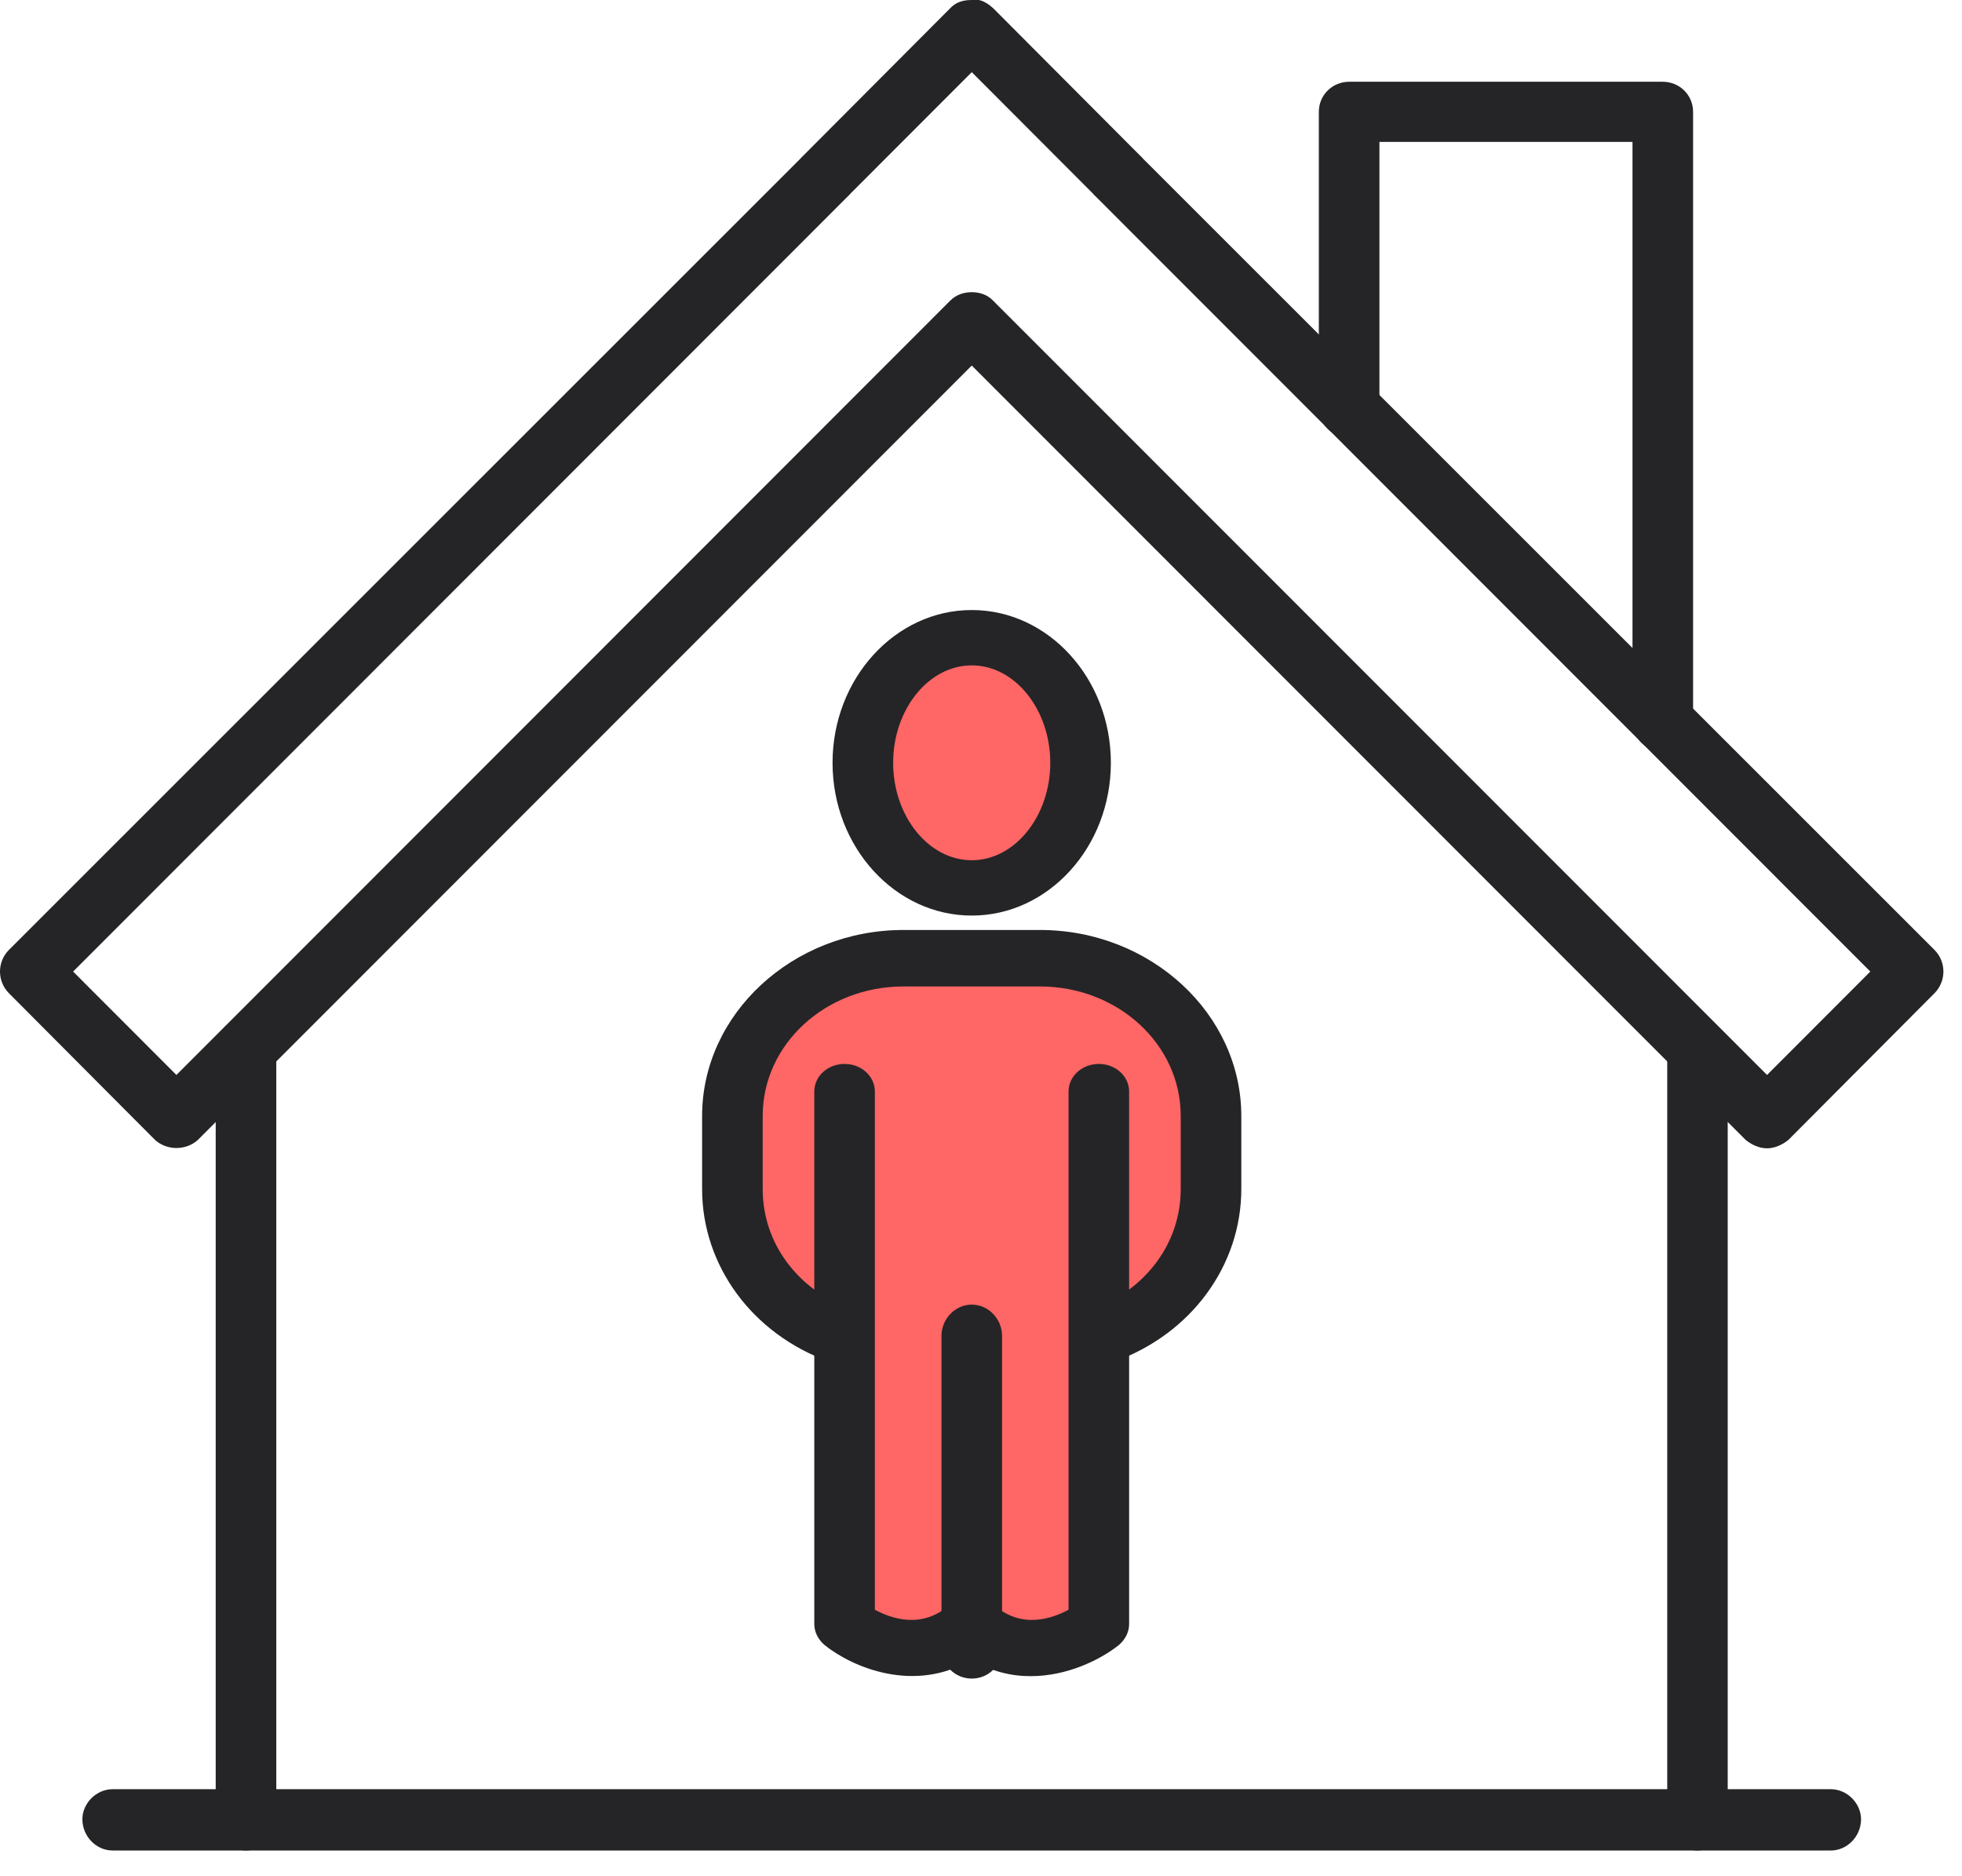
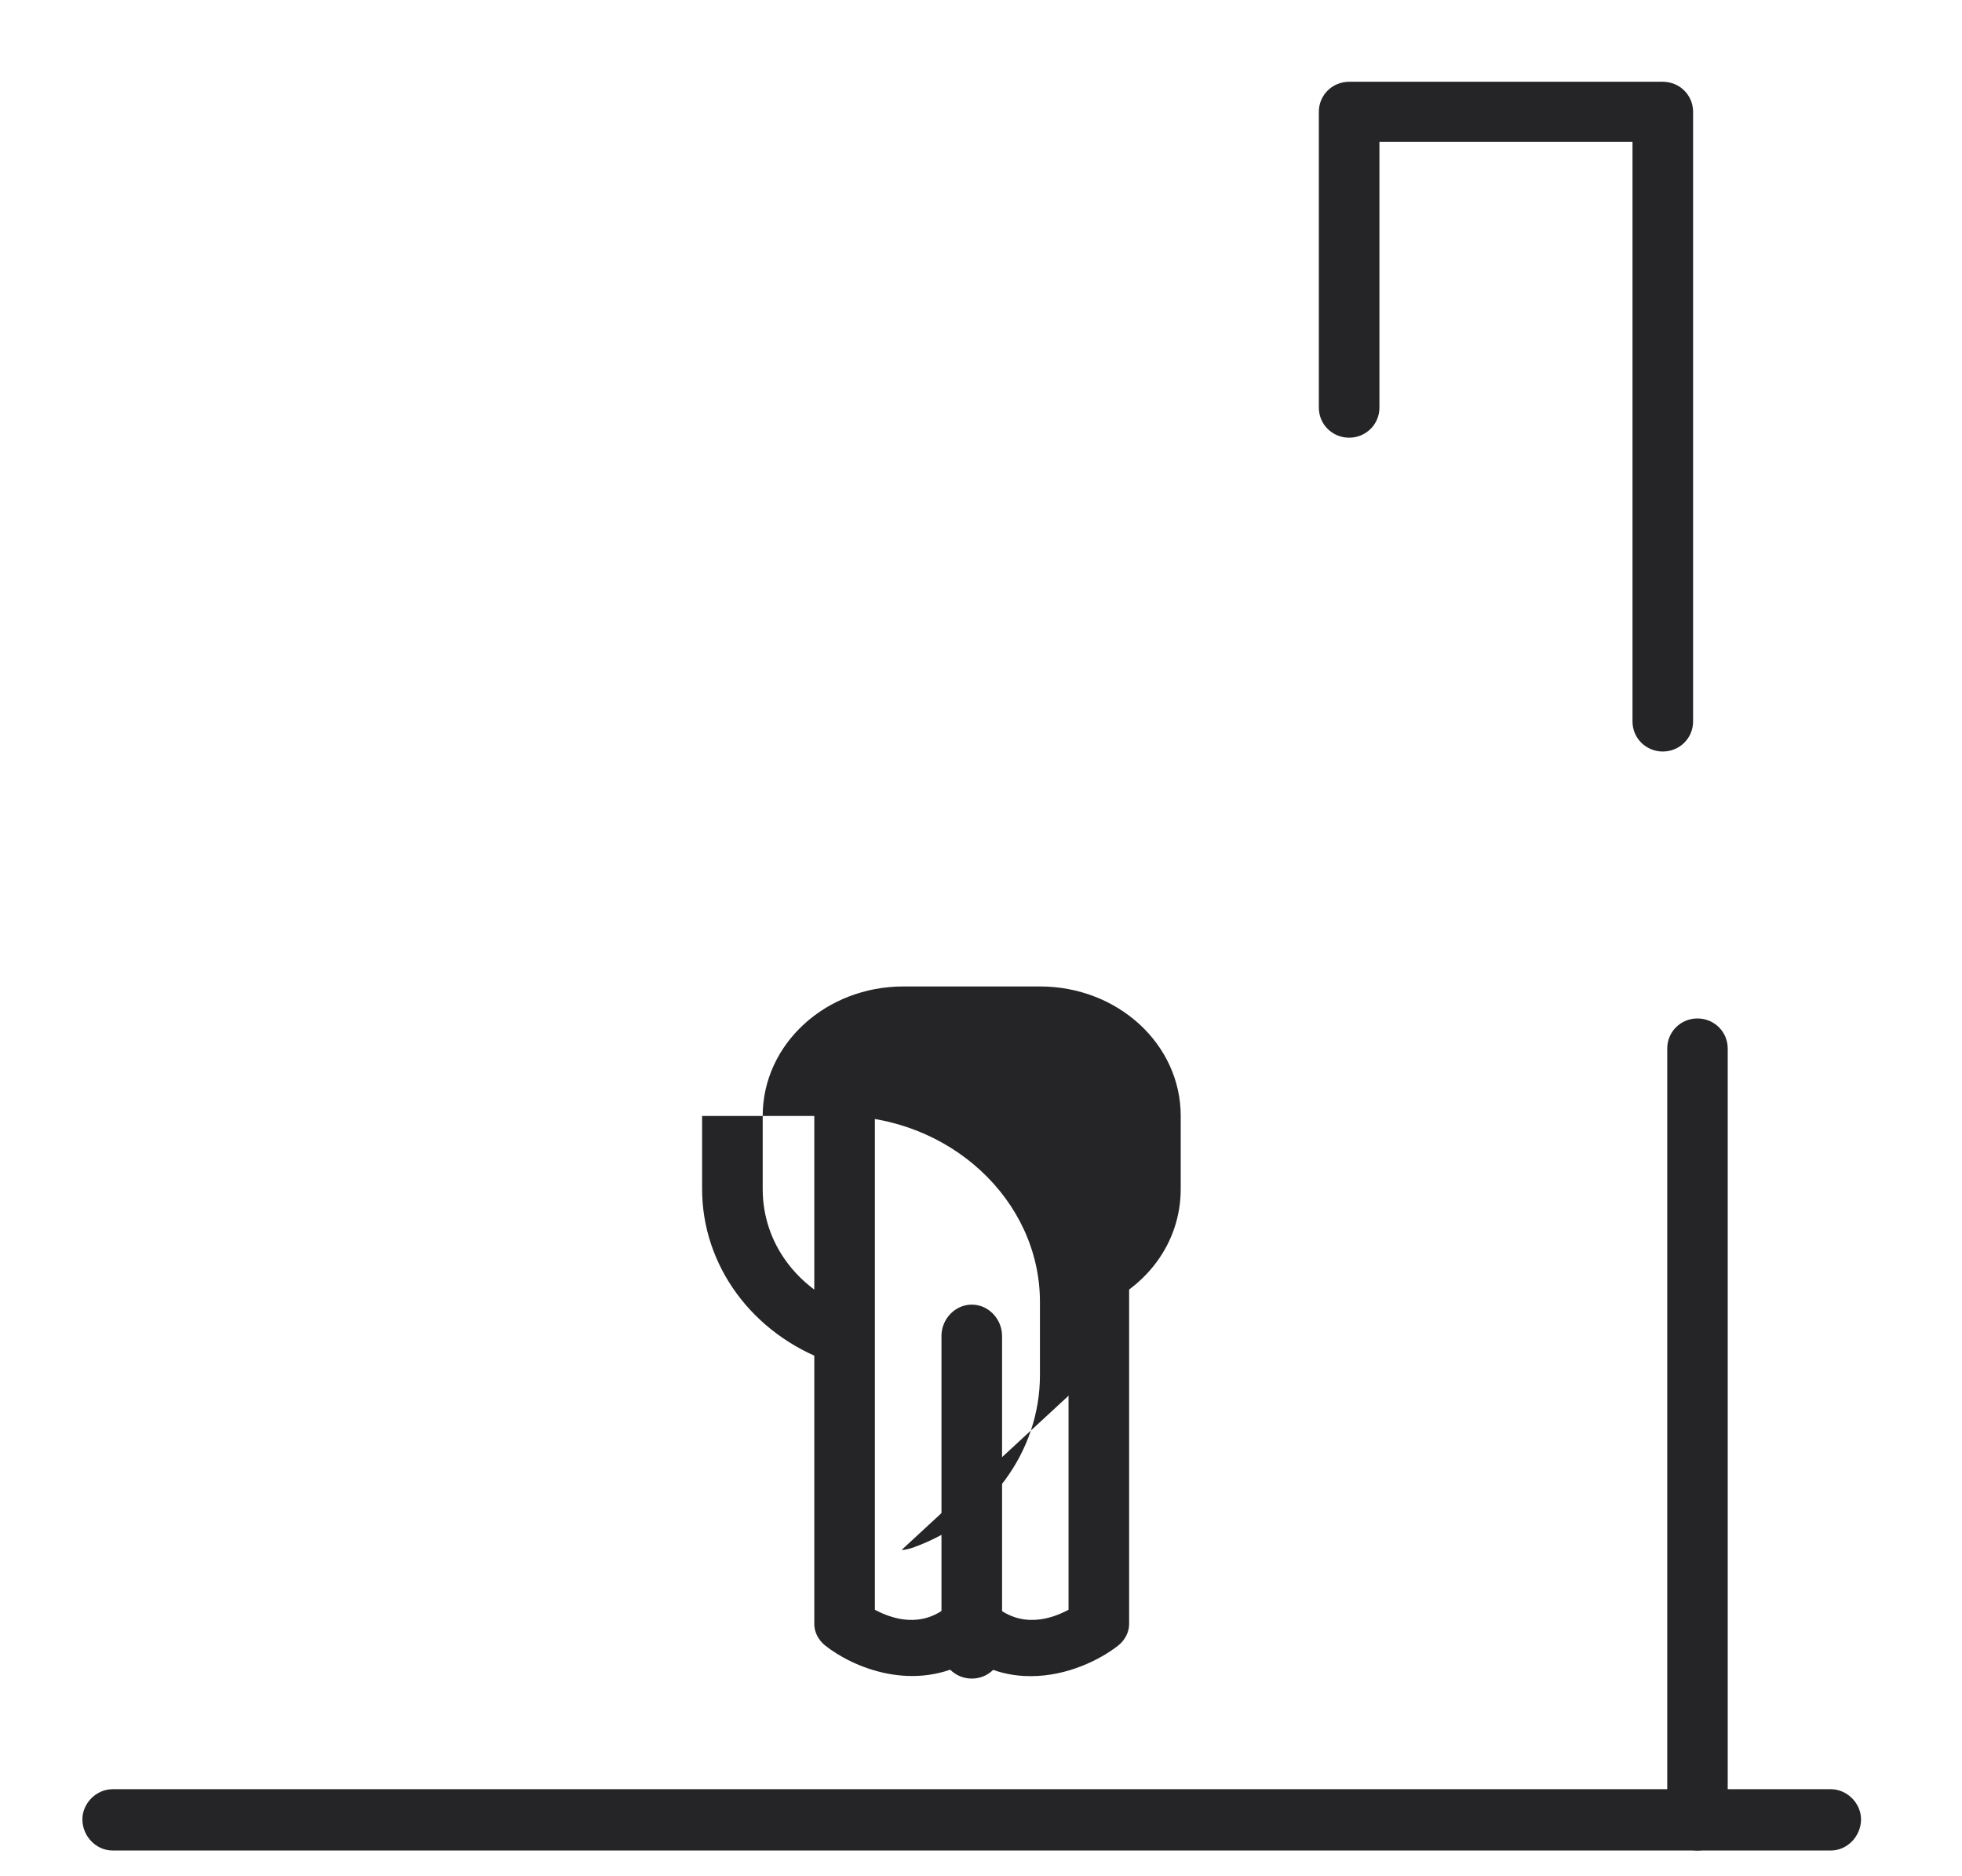
<svg xmlns="http://www.w3.org/2000/svg" width="100%" height="100%" viewBox="0 0 68 65" version="1.1" xml:space="preserve" style="fill-rule:evenodd;clip-rule:evenodd;stroke-linejoin:round;stroke-miterlimit:2;">
  <g>
-     <path d="M34.782,22.496c-1.17,-0.048 -2.764,-0.155 -3.607,0.766c-1.279,1.398 -0.891,3.527 -0.394,5.124c0.183,0.589 0.378,1.298 0.871,1.74c0.549,0.492 1.531,0.681 2.27,0.643c1.104,-0.056 2.221,-1.219 2.691,-2.061c0.609,-1.092 0.732,-2.442 0.563,-3.643c-0.08,-0.564 -0.223,-1.152 -0.564,-1.634c-0.464,-0.658 -1.232,-1.12 -2.024,-1.378c-0.393,-0.128 -0.897,-0.302 -1.322,-0.275" style="fill:#f00;fill-opacity:0.6;" />
-     <path d="M32.742,56.684c-1.369,-0.336 -2.849,-0.383 -3.751,-1.589c-0.766,-1.025 -0.029,-2.33 0.182,-3.408c0.329,-1.673 0.327,-3.554 -0.255,-5.181c-0.344,-0.962 -1.225,-1.552 -1.907,-2.303c-0.54,-0.594 -0.87,-1.288 -1.072,-2.037c-0.281,-1.045 -0.394,-2.162 -0.426,-3.236c-0.033,-1.128 -0.063,-2.478 0.457,-3.529c0.666,-1.348 2.215,-1.95 3.701,-2.223c3.017,-0.553 6.011,0.11 8.961,0.717c0.488,0.101 0.966,0.23 1.4,0.467c2.51,1.37 2.239,4.619 1.922,6.895c-0.139,0.991 -0.202,2.139 -0.797,3.007c-0.6,0.878 -1.624,1.336 -2.397,2.056c-0.765,0.711 -1.239,1.727 -1.433,2.703c-0.388,1.959 0.786,3.856 0.604,5.845c-0.068,0.744 -0.107,1.55 -0.746,2.083c-0.998,0.831 -2.189,0.396 -3.338,0.134c-1.327,-0.302 -2.672,-0.478 -4.027,-0.633" style="fill:#f00;fill-opacity:0.6;" />
    <g>
-       <path d="M33.68,10.125c0.267,-0 0.538,0.083 0.738,0.292l26.825,26.833l3.579,-3.583l-26.821,-26.834c-0.046,-0.041 -0.087,-0.083 -0.121,-0.125l-4.2,-4.208l-4.204,4.208c-0.033,0.042 -0.075,0.084 -0.121,0.125l-26.821,26.834l3.58,3.583l26.82,-26.833c0.209,-0.209 0.475,-0.292 0.746,-0.292Zm27.563,29.667c-0.271,-0 -0.538,-0.125 -0.742,-0.292l-26.821,-26.833l-26.821,26.833c-0.412,0.375 -1.075,0.375 -1.487,0l-5.063,-5.083c-0.412,-0.417 -0.412,-1.084 0,-1.5l27.429,-27.417c0.038,-0.042 0.075,-0.083 0.121,-0.125l5.067,-5.083c0.196,-0.209 0.429,-0.292 0.754,-0.292l0.25,0c0.188,0.042 0.367,0.167 0.5,0.292l5.067,5.083c0.046,0.042 0.087,0.083 0.121,0.125l27.429,27.417c0.412,0.416 0.412,1.083 -0,1.5l-5.063,5.083c-0.204,0.167 -0.475,0.292 -0.741,0.292Z" style="fill:#252527;fill-rule:nonzero;" />
      <g>
-         <path d="M8.526,64.125c-0.583,0 -1.05,-0.5 -1.05,-1.083l0,-26.709c0,-0.583 0.467,-1.041 1.05,-1.041c0.579,-0 1.05,0.458 1.05,1.041l0,26.709c0,0.583 -0.471,1.083 -1.05,1.083Z" style="fill:#252527;fill-rule:nonzero;" />
        <path d="M58.83,64.125c-0.575,0 -1.046,-0.5 -1.046,-1.083l0,-26.709c0,-0.583 0.471,-1.041 1.046,-1.041c0.579,-0 1.05,0.458 1.05,1.041l0,26.709c0,0.583 -0.471,1.083 -1.05,1.083Z" style="fill:#252527;fill-rule:nonzero;" />
        <path d="M57.63,26.042c-0.579,-0 -1.05,-0.459 -1.05,-1.042l0,-20.083l-8.771,-0l0,9.208c0,0.583 -0.471,1.042 -1.05,1.042c-0.579,-0 -1.05,-0.459 -1.05,-1.042l0,-10.25c0,-0.583 0.471,-1.042 1.05,-1.042l10.871,0c0.579,0 1.05,0.459 1.05,1.042l0,21.125c0,0.583 -0.471,1.042 -1.05,1.042Z" style="fill:#252527;fill-rule:nonzero;" />
        <path d="M63.451,64.125l-59.546,0c-0.579,0 -1.05,-0.5 -1.05,-1.083c0,-0.542 0.471,-1.042 1.05,-1.042l59.546,0c0.579,0 1.05,0.5 1.05,1.042c-0,0.583 -0.471,1.083 -1.05,1.083Z" style="fill:#252527;fill-rule:nonzero;" />
-         <path d="M33.68,23.057c-1.504,0 -2.725,1.535 -2.725,3.376c0,1.842 1.221,3.376 2.725,3.376c1.5,0 2.721,-1.534 2.721,-3.376c-0,-1.841 -1.221,-3.376 -2.721,-3.376Zm0,8.67c-2.658,0 -4.825,-2.378 -4.825,-5.294c0,-2.915 2.167,-5.294 4.825,-5.294c2.659,0 4.821,2.379 4.821,5.294c-0,2.916 -2.162,5.294 -4.821,5.294Z" style="fill:#252527;fill-rule:nonzero;" />
-         <path d="M38.226,47.265c-0.421,-0 -0.817,-0.23 -0.979,-0.614c-0.213,-0.499 0.05,-1.074 0.591,-1.266c1.871,-0.691 3.084,-2.302 3.084,-4.182l-0,-2.532c-0,-2.493 -2.188,-4.488 -4.879,-4.488l-4.73,-0c-2.691,-0 -4.879,1.995 -4.879,4.488l0,2.532c0,1.88 1.209,3.491 3.084,4.182c0.541,0.192 0.804,0.767 0.591,1.266c-0.212,0.499 -0.821,0.729 -1.362,0.537c-2.679,-0.959 -4.413,-3.338 -4.413,-5.985l0,-2.532c0,-3.529 3.134,-6.445 6.979,-6.445l4.73,0c3.846,0 6.979,2.916 6.979,6.445l-0,2.532c-0,2.647 -1.733,5.026 -4.413,5.985c-0.125,0.038 -0.258,0.077 -0.383,0.077Z" style="fill:#252527;fill-rule:nonzero;" />
+         <path d="M38.226,47.265c-0.421,-0 -0.817,-0.23 -0.979,-0.614c-0.213,-0.499 0.05,-1.074 0.591,-1.266c1.871,-0.691 3.084,-2.302 3.084,-4.182l-0,-2.532c-0,-2.493 -2.188,-4.488 -4.879,-4.488l-4.73,-0c-2.691,-0 -4.879,1.995 -4.879,4.488l0,2.532c0,1.88 1.209,3.491 3.084,4.182c0.541,0.192 0.804,0.767 0.591,1.266c-0.212,0.499 -0.821,0.729 -1.362,0.537c-2.679,-0.959 -4.413,-3.338 -4.413,-5.985l0,-2.532l4.73,0c3.846,0 6.979,2.916 6.979,6.445l-0,2.532c-0,2.647 -1.733,5.026 -4.413,5.985c-0.125,0.038 -0.258,0.077 -0.383,0.077Z" style="fill:#252527;fill-rule:nonzero;" />
        <path d="M33.68,58.167c-0.579,-0 -1.05,-0.459 -1.05,-1.042l0,-10.833c0,-0.584 0.471,-1.084 1.05,-1.084c0.579,0 1.05,0.5 1.05,1.084l0,10.833c0,0.583 -0.471,1.042 -1.05,1.042Z" style="fill:#252527;fill-rule:nonzero;" />
        <path d="M35.722,58.083c-0.663,0 -1.363,-0.153 -2.042,-0.575c-1.983,1.189 -4.142,0.268 -5.096,-0.499c-0.229,-0.192 -0.362,-0.46 -0.362,-0.729l-0,-18.453c-0,-0.537 0.467,-0.959 1.05,-0.959c0.579,0 1.05,0.422 1.05,0.959l-0,17.955c0.571,0.306 1.646,0.69 2.612,-0.192c0.413,-0.384 1.075,-0.384 1.484,-0c0.97,0.882 2.046,0.498 2.616,0.192l0,-17.955c0,-0.537 0.471,-0.959 1.05,-0.959c0.579,0 1.05,0.422 1.05,0.959l0,18.453c0,0.269 -0.133,0.537 -0.362,0.729c-0.629,0.499 -1.775,1.074 -3.05,1.074Z" style="fill:#252527;fill-rule:nonzero;" />
      </g>
    </g>
  </g>
</svg>